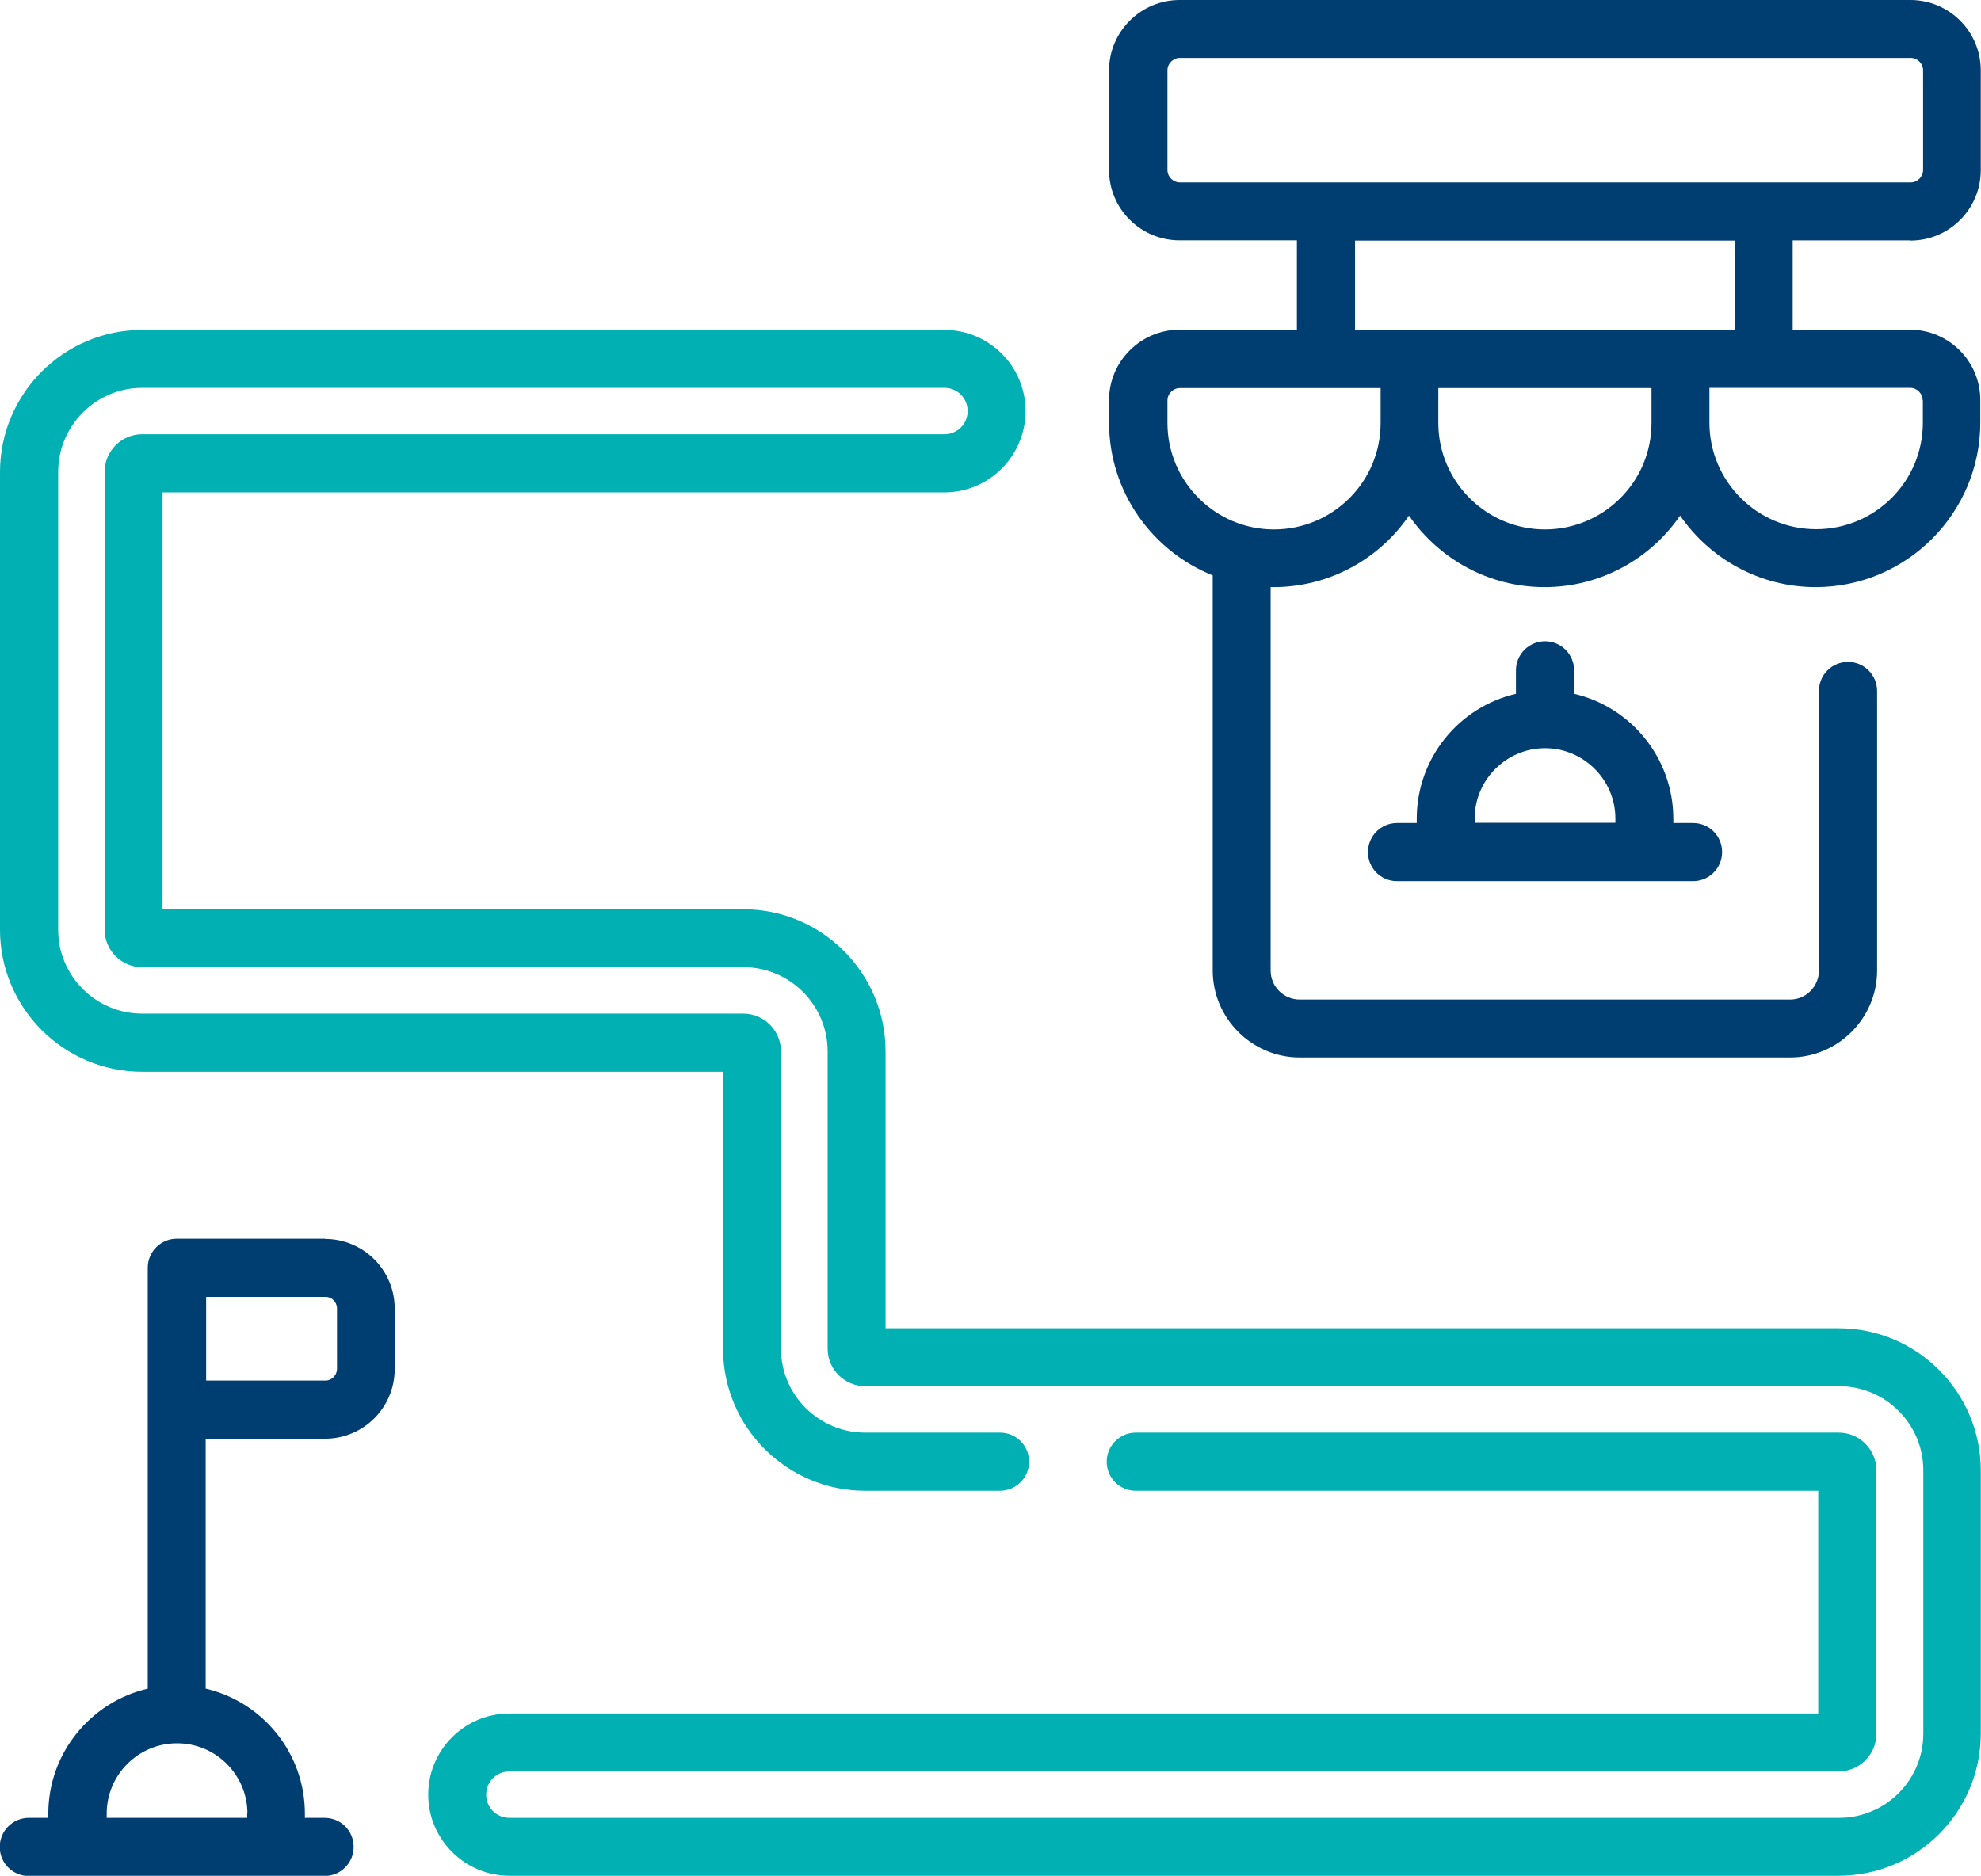
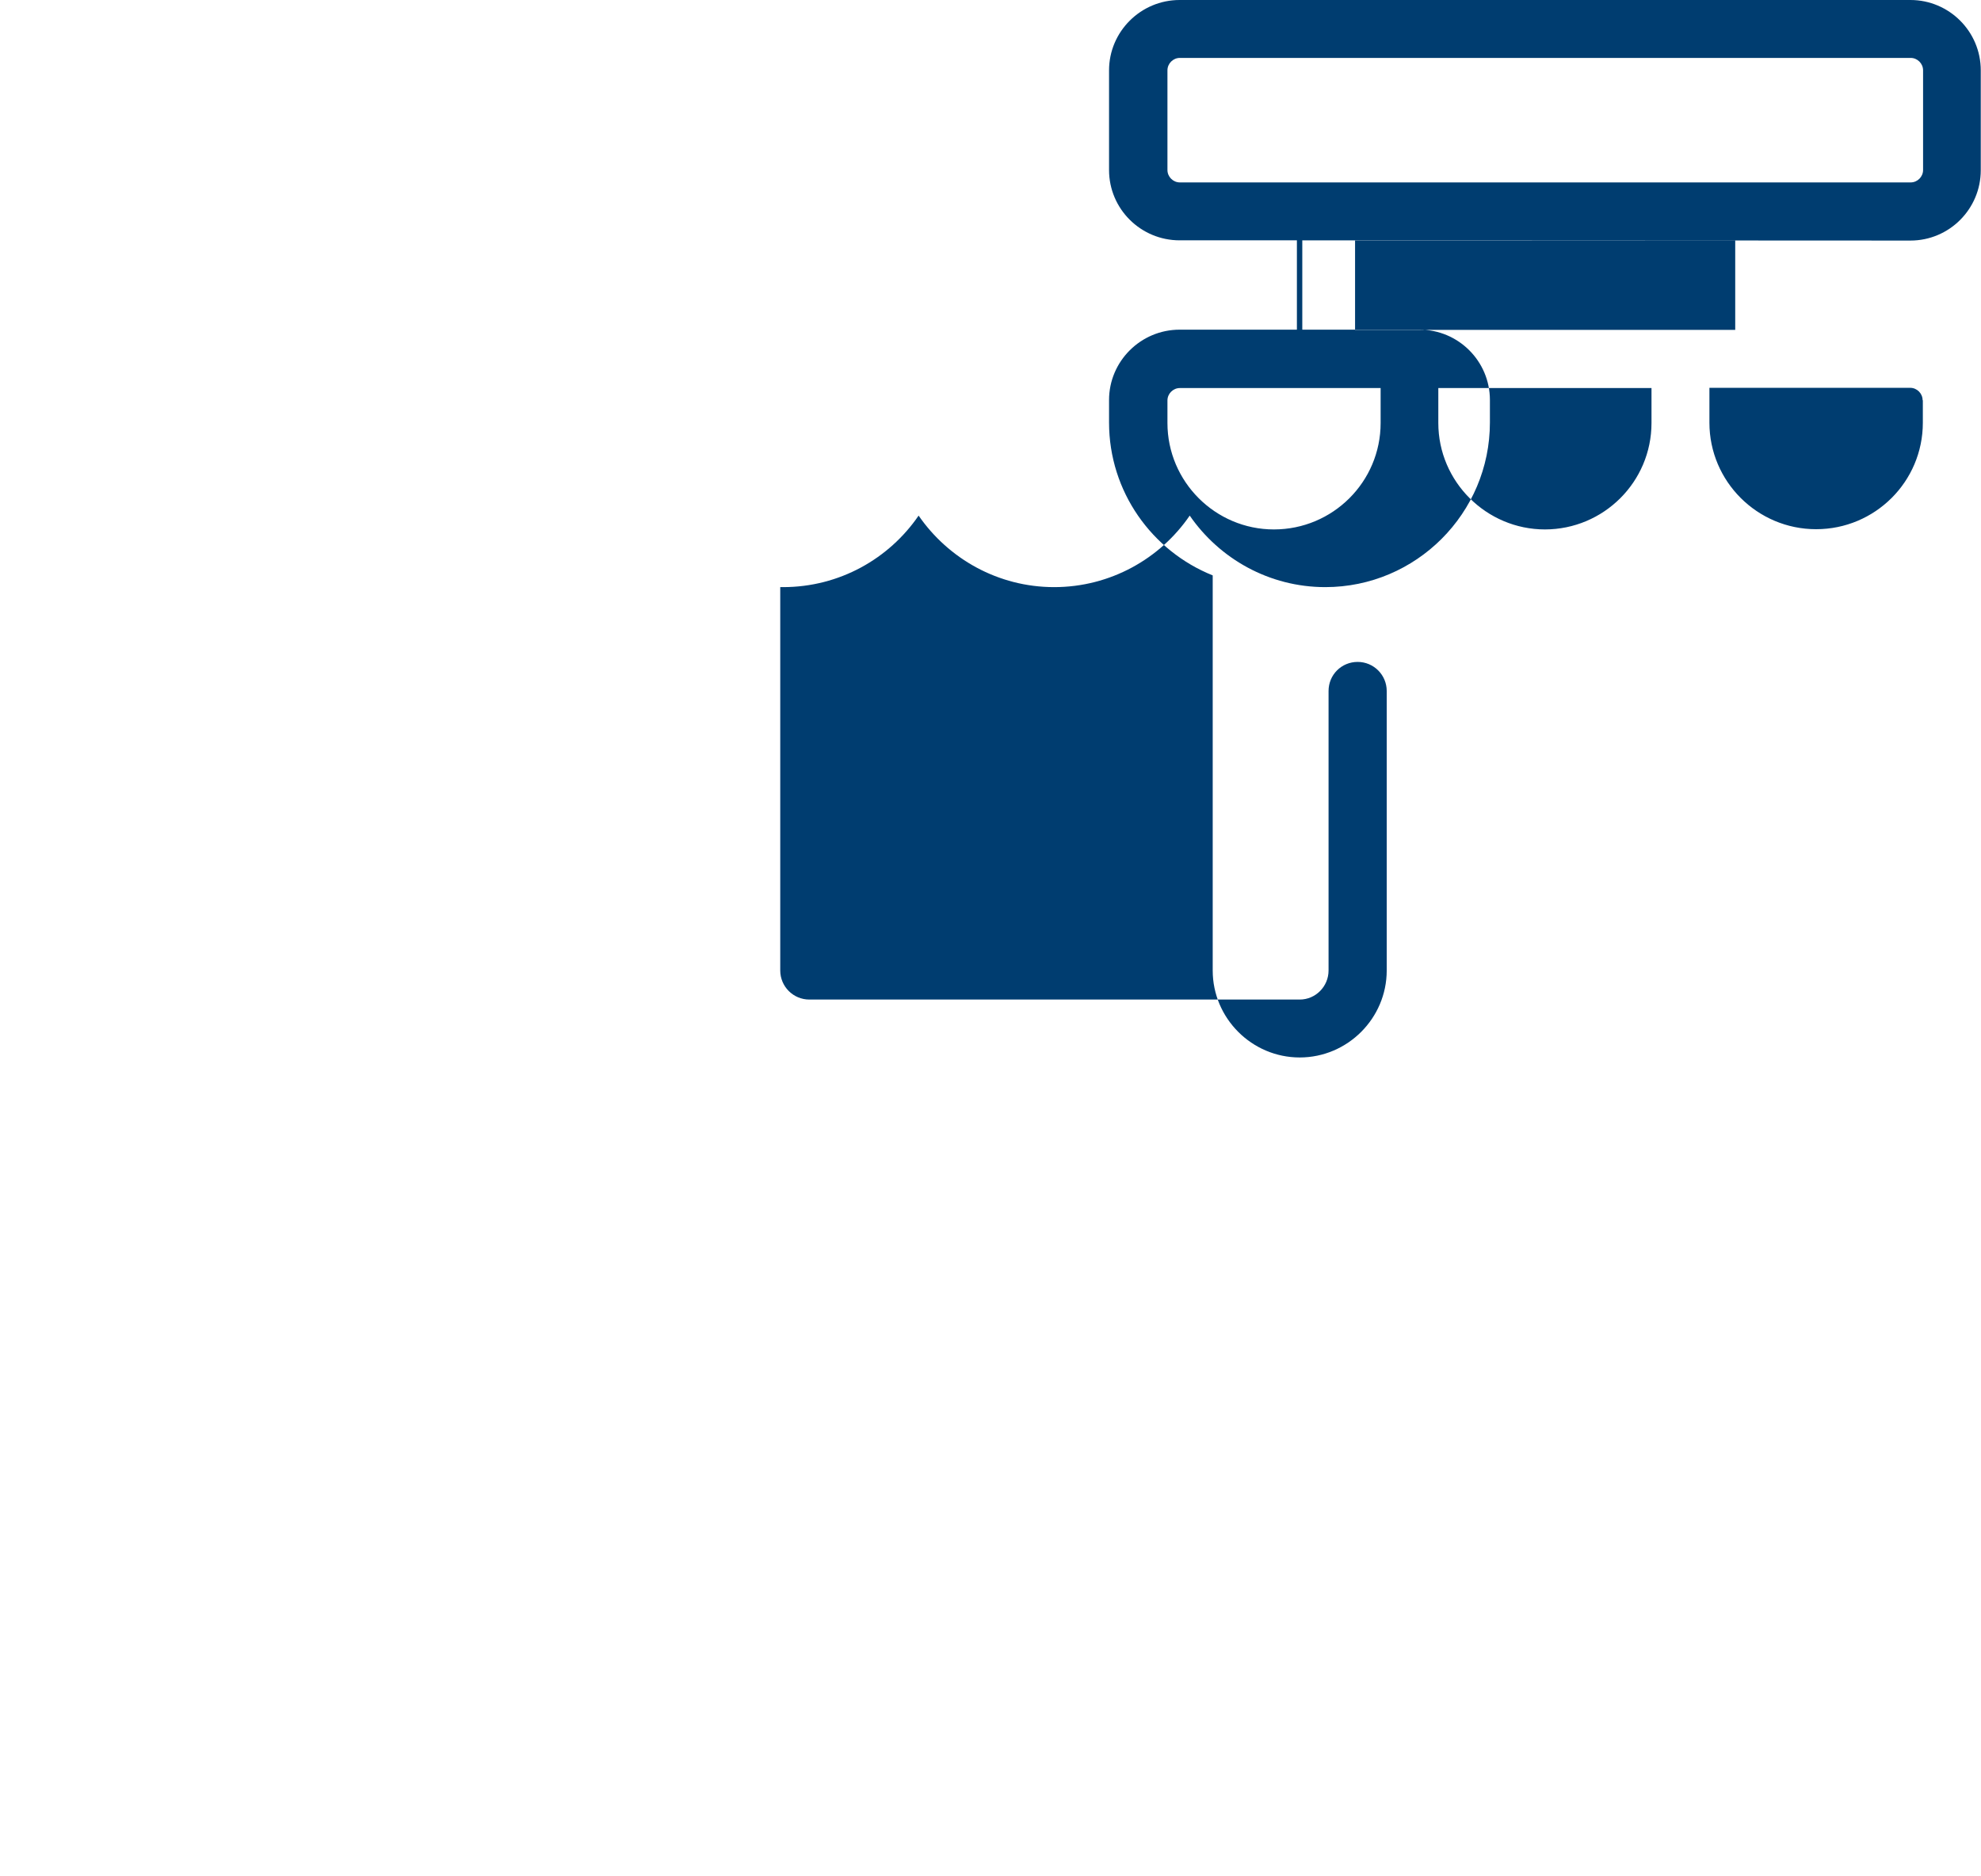
<svg xmlns="http://www.w3.org/2000/svg" id="Layer_2" viewBox="0 0 84.47 80">
  <defs>
    <style>.cls-1{fill:#003d70;}.cls-2{fill:#00b0b2;}</style>
  </defs>
  <g id="Layer_1-2">
-     <path class="cls-1" d="M73.99,14.07h-16.21v-3.81h16.21v3.81ZM81.99,17.07v.96c0,2.51-2.04,4.54-4.55,4.54s-4.55-2.04-4.55-4.54v-1.49h8.56c.29,0,.53.24.53.53M65.88,22.58c-2.5,0-4.55-2.04-4.55-4.54v-1.49h9.09v1.49c0,2.51-2.04,4.54-4.55,4.54M54.32,22.58c-2.5,0-4.54-2.04-4.54-4.54v-.96c0-.29.24-.53.53-.53h8.56v1.49c0,2.51-2.04,4.54-4.55,4.54M49.78,7.25V3c0-.29.24-.53.53-.53h31.16c.29,0,.53.24.53.53v4.25c0,.29-.24.53-.53.53h-31.16c-.29,0-.53-.24-.53-.53M81.46,10.26c1.66,0,3-1.35,3-3V3c0-1.66-1.35-3-3-3h-31.16c-1.66,0-3.01,1.35-3.01,3v4.25c0,1.66,1.35,3,3.01,3h5v3.81h-5c-1.66,0-3.01,1.35-3.01,3v.96c0,2.95,1.83,5.48,4.42,6.52v16.85c0,2.04,1.67,3.71,3.71,3.71h20.91c2.04,0,3.71-1.67,3.71-3.71v-11.92c0-.68-.55-1.24-1.24-1.24s-1.24.55-1.24,1.24v11.92c0,.68-.55,1.24-1.23,1.24h-20.91c-.68,0-1.24-.55-1.24-1.24v-16.35s.08,0,.12,0c2.4,0,4.52-1.21,5.78-3.05,1.27,1.84,3.39,3.05,5.78,3.05s4.52-1.21,5.78-3.05c1.27,1.84,3.39,3.05,5.78,3.05,3.87,0,7.02-3.15,7.02-7.02v-.96c0-1.66-1.35-3-3-3h-5v-3.81h5Z" />
-     <path class="cls-1" d="M68.88,34.91v.18h-6v-.18c0-1.65,1.35-3,3-3s3,1.35,3,3M65.88,27.35c-.68,0-1.24.55-1.24,1.24v1c-2.42.56-4.23,2.73-4.23,5.33v.18h-.84c-.68,0-1.24.55-1.24,1.24s.55,1.24,1.24,1.24h12.62c.68,0,1.24-.55,1.24-1.24s-.55-1.24-1.24-1.24h-.84v-.18c0-2.59-1.81-4.77-4.23-5.33v-1c0-.68-.55-1.24-1.24-1.24" />
-     <path class="cls-1" d="M14.37,58.38c0,.27-.22.5-.49.5h-5.09v-3.57h5.09c.27,0,.49.22.49.5v2.58ZM10.54,77.35v.18h-5.99v-.18c0-1.65,1.34-3,3-3s3,1.35,3,3M13.87,52.83h-6.33c-.68,0-1.24.55-1.24,1.24v17.95c-2.42.56-4.24,2.74-4.24,5.33v.18h-.83c-.68,0-1.24.55-1.24,1.24s.55,1.24,1.24,1.24h12.61c.68,0,1.24-.55,1.24-1.24s-.55-1.24-1.24-1.24h-.84v-.18c0-2.59-1.81-4.77-4.23-5.33v-10.66h5.09c1.64,0,2.97-1.33,2.97-2.97v-2.58c0-1.64-1.33-2.97-2.97-2.97" />
-     <path class="cls-2" d="M78.41,56.65h-40.65v-11.81c0-3.34-2.72-6.06-6.06-6.06H6.93v-17.78h33.34c1.91,0,3.46-1.56,3.46-3.47s-1.55-3.46-3.46-3.46H6.06c-3.34,0-6.06,2.72-6.06,6.06v19.52c0,3.34,2.72,6.06,6.06,6.06h24.77v11.81c0,3.34,2.72,6.06,6.06,6.06h5.75c.68,0,1.24-.55,1.24-1.24s-.55-1.24-1.24-1.24h-5.75c-1.98,0-3.59-1.61-3.59-3.58v-12.68c0-.89-.72-1.61-1.61-1.61H6.06c-1.98,0-3.58-1.61-3.58-3.58v-19.52c0-1.98,1.61-3.59,3.58-3.59h34.21c.55,0,.99.44.99.99s-.44.99-.99.99H6.06c-.88,0-1.6.72-1.6,1.61v19.52c0,.88.72,1.6,1.6,1.6h25.64c1.98,0,3.59,1.61,3.59,3.59v12.68c0,.88.72,1.6,1.61,1.6h41.52c1.98,0,3.59,1.61,3.59,3.59v11.23c0,1.98-1.61,3.59-3.59,3.59H21.72c-.55,0-.99-.44-.99-.99s.44-.99.99-.99h56.68c.89,0,1.61-.72,1.61-1.61v-11.23c0-.89-.72-1.61-1.61-1.61h-29.97c-.68,0-1.24.55-1.24,1.24s.55,1.24,1.24,1.24h29.1v9.5H21.72c-1.91,0-3.46,1.55-3.46,3.46s1.56,3.46,3.46,3.46h56.68c3.34,0,6.06-2.72,6.06-6.06v-11.23c0-3.34-2.72-6.06-6.06-6.06Z" />
+     <path class="cls-1" d="M73.99,14.07h-16.21v-3.81h16.21v3.81ZM81.99,17.07v.96c0,2.51-2.04,4.54-4.55,4.54s-4.55-2.04-4.55-4.54v-1.49h8.56c.29,0,.53.24.53.53M65.88,22.58c-2.5,0-4.55-2.04-4.55-4.54v-1.49h9.09v1.49c0,2.51-2.04,4.54-4.55,4.54M54.32,22.58c-2.5,0-4.54-2.04-4.54-4.54v-.96c0-.29.24-.53.53-.53h8.56v1.49c0,2.51-2.04,4.54-4.55,4.54M49.78,7.25V3c0-.29.24-.53.53-.53h31.16c.29,0,.53.24.53.53v4.25c0,.29-.24.53-.53.53h-31.16c-.29,0-.53-.24-.53-.53M81.46,10.26c1.66,0,3-1.35,3-3V3c0-1.66-1.35-3-3-3h-31.16c-1.66,0-3.01,1.35-3.01,3v4.25c0,1.66,1.35,3,3.01,3h5v3.81h-5c-1.66,0-3.01,1.35-3.01,3v.96c0,2.95,1.83,5.48,4.42,6.52v16.85c0,2.04,1.67,3.71,3.71,3.71c2.04,0,3.71-1.67,3.71-3.71v-11.92c0-.68-.55-1.24-1.24-1.24s-1.24.55-1.24,1.24v11.92c0,.68-.55,1.24-1.23,1.24h-20.91c-.68,0-1.24-.55-1.24-1.24v-16.35s.08,0,.12,0c2.4,0,4.52-1.21,5.78-3.05,1.27,1.84,3.39,3.05,5.78,3.05s4.52-1.21,5.78-3.05c1.27,1.84,3.39,3.05,5.78,3.05,3.87,0,7.02-3.15,7.02-7.02v-.96c0-1.66-1.35-3-3-3h-5v-3.81h5Z" />
  </g>
</svg>